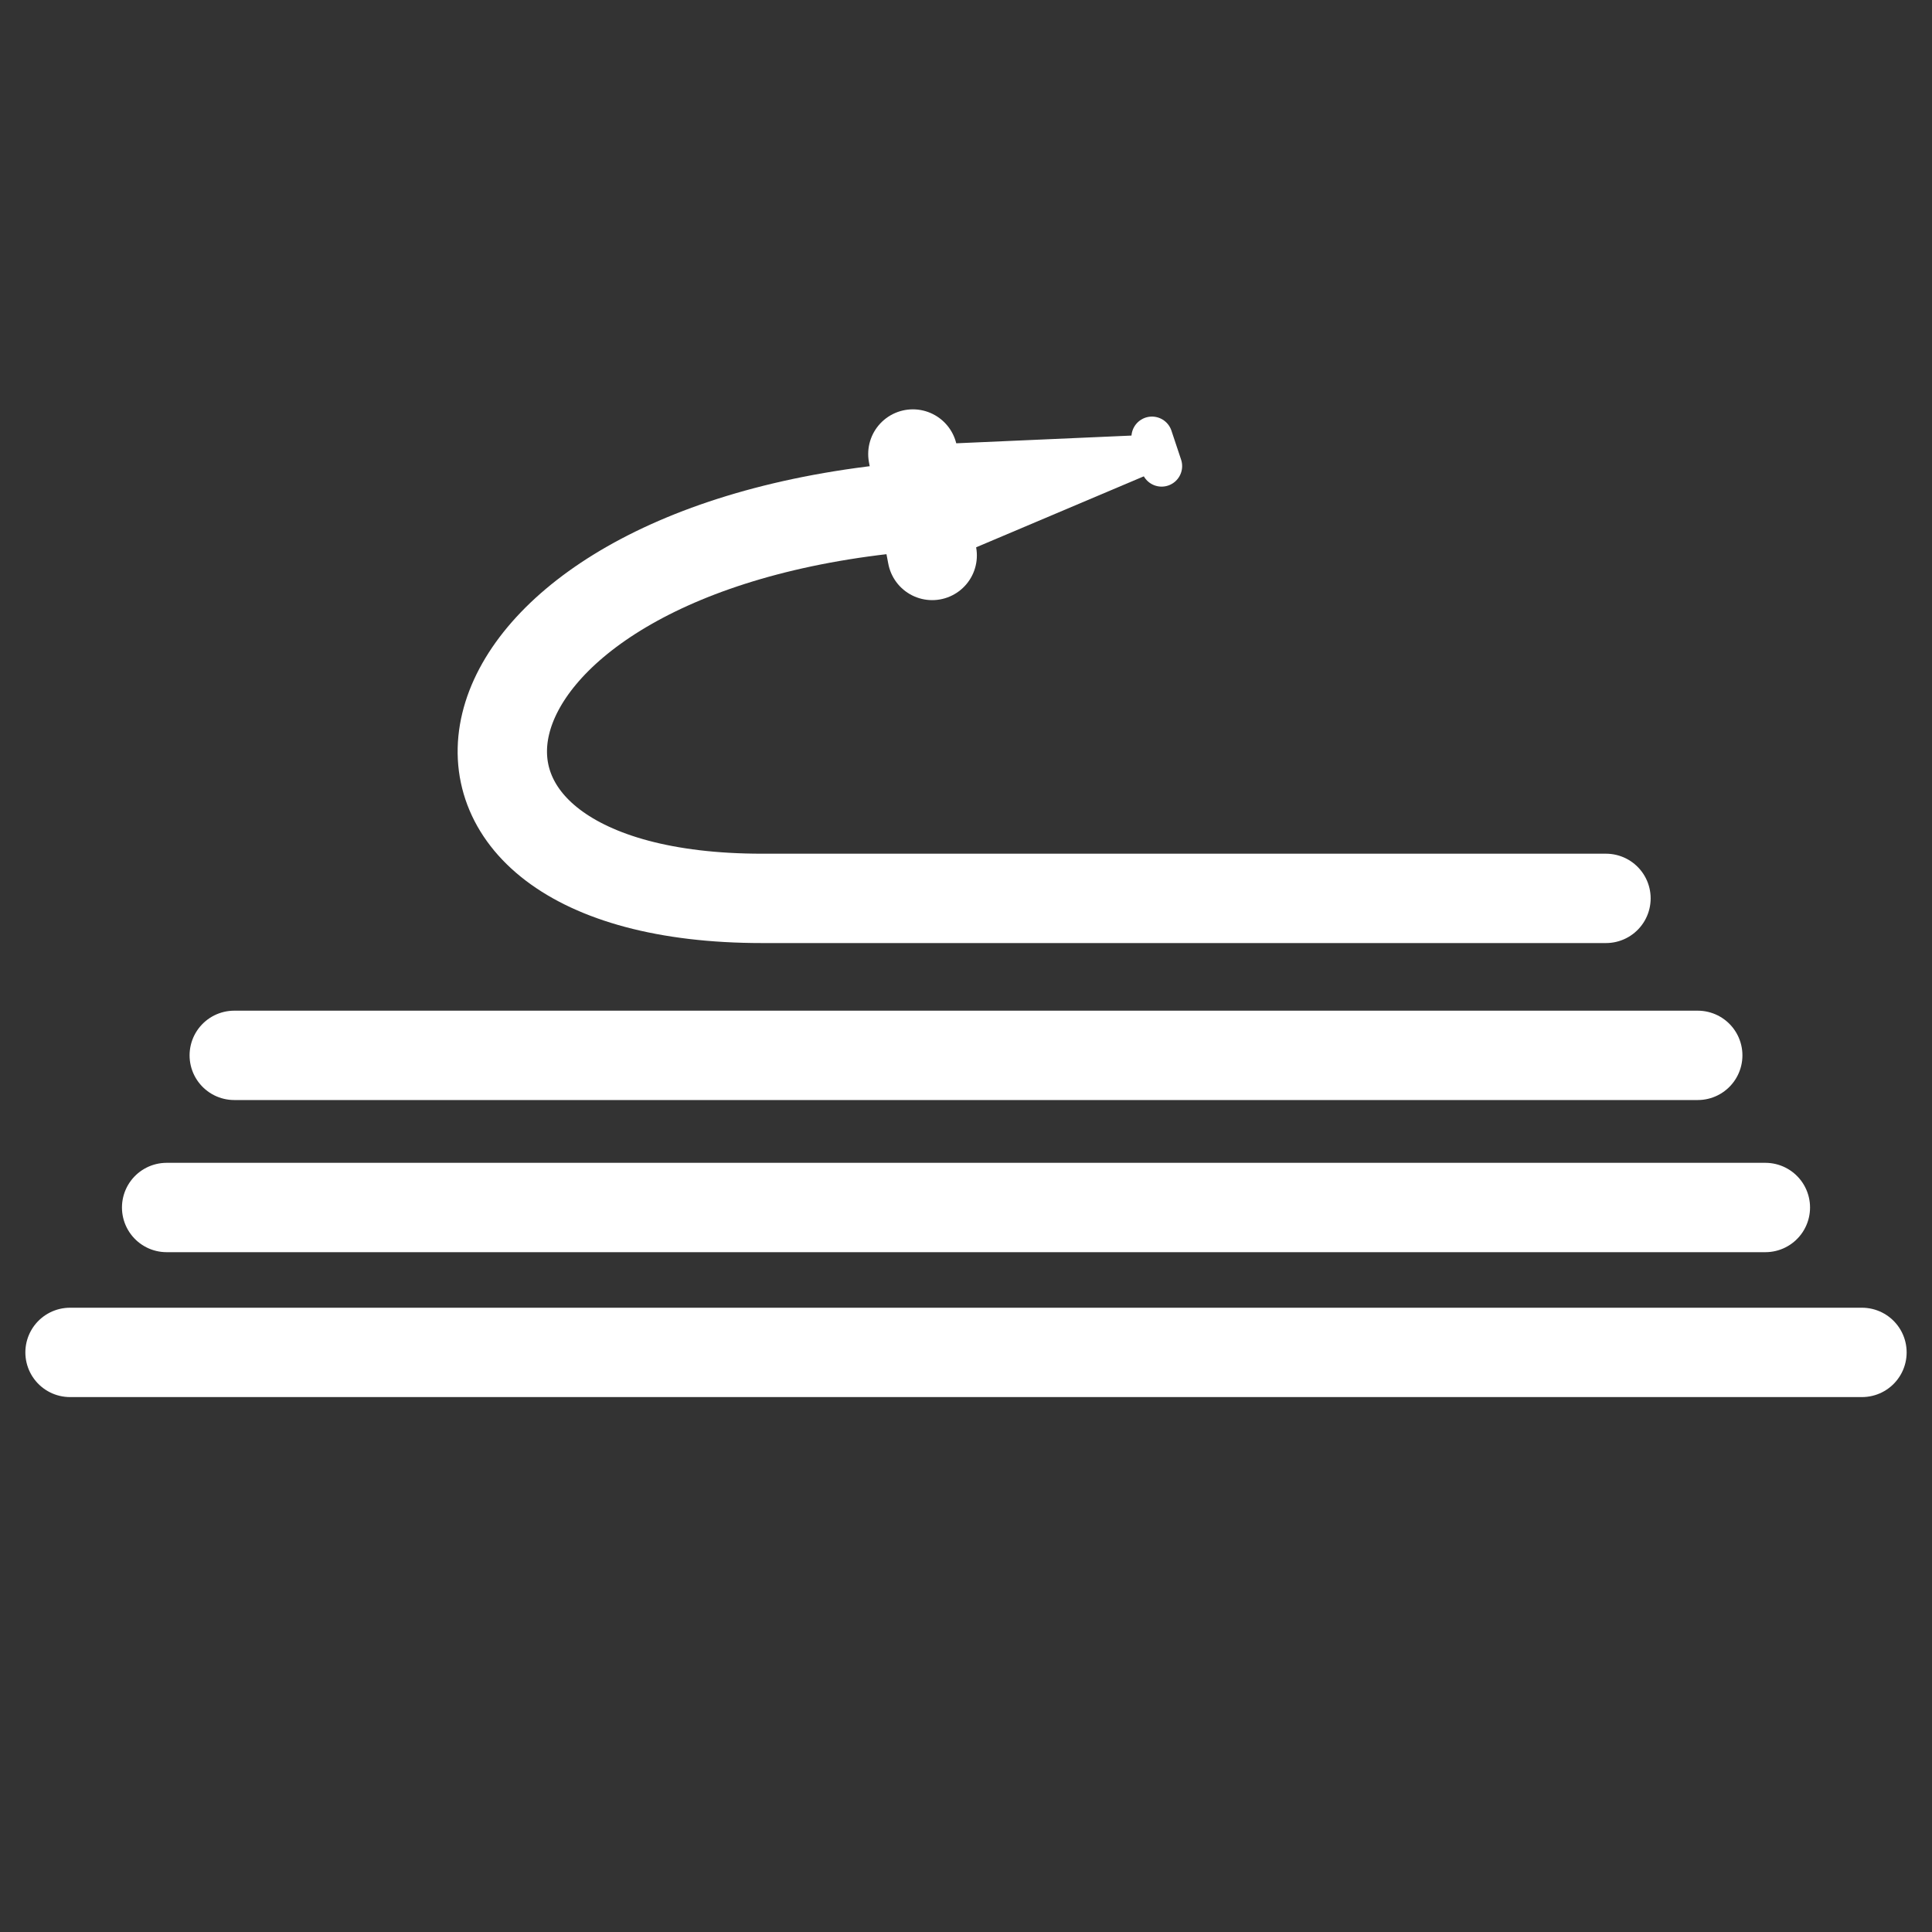
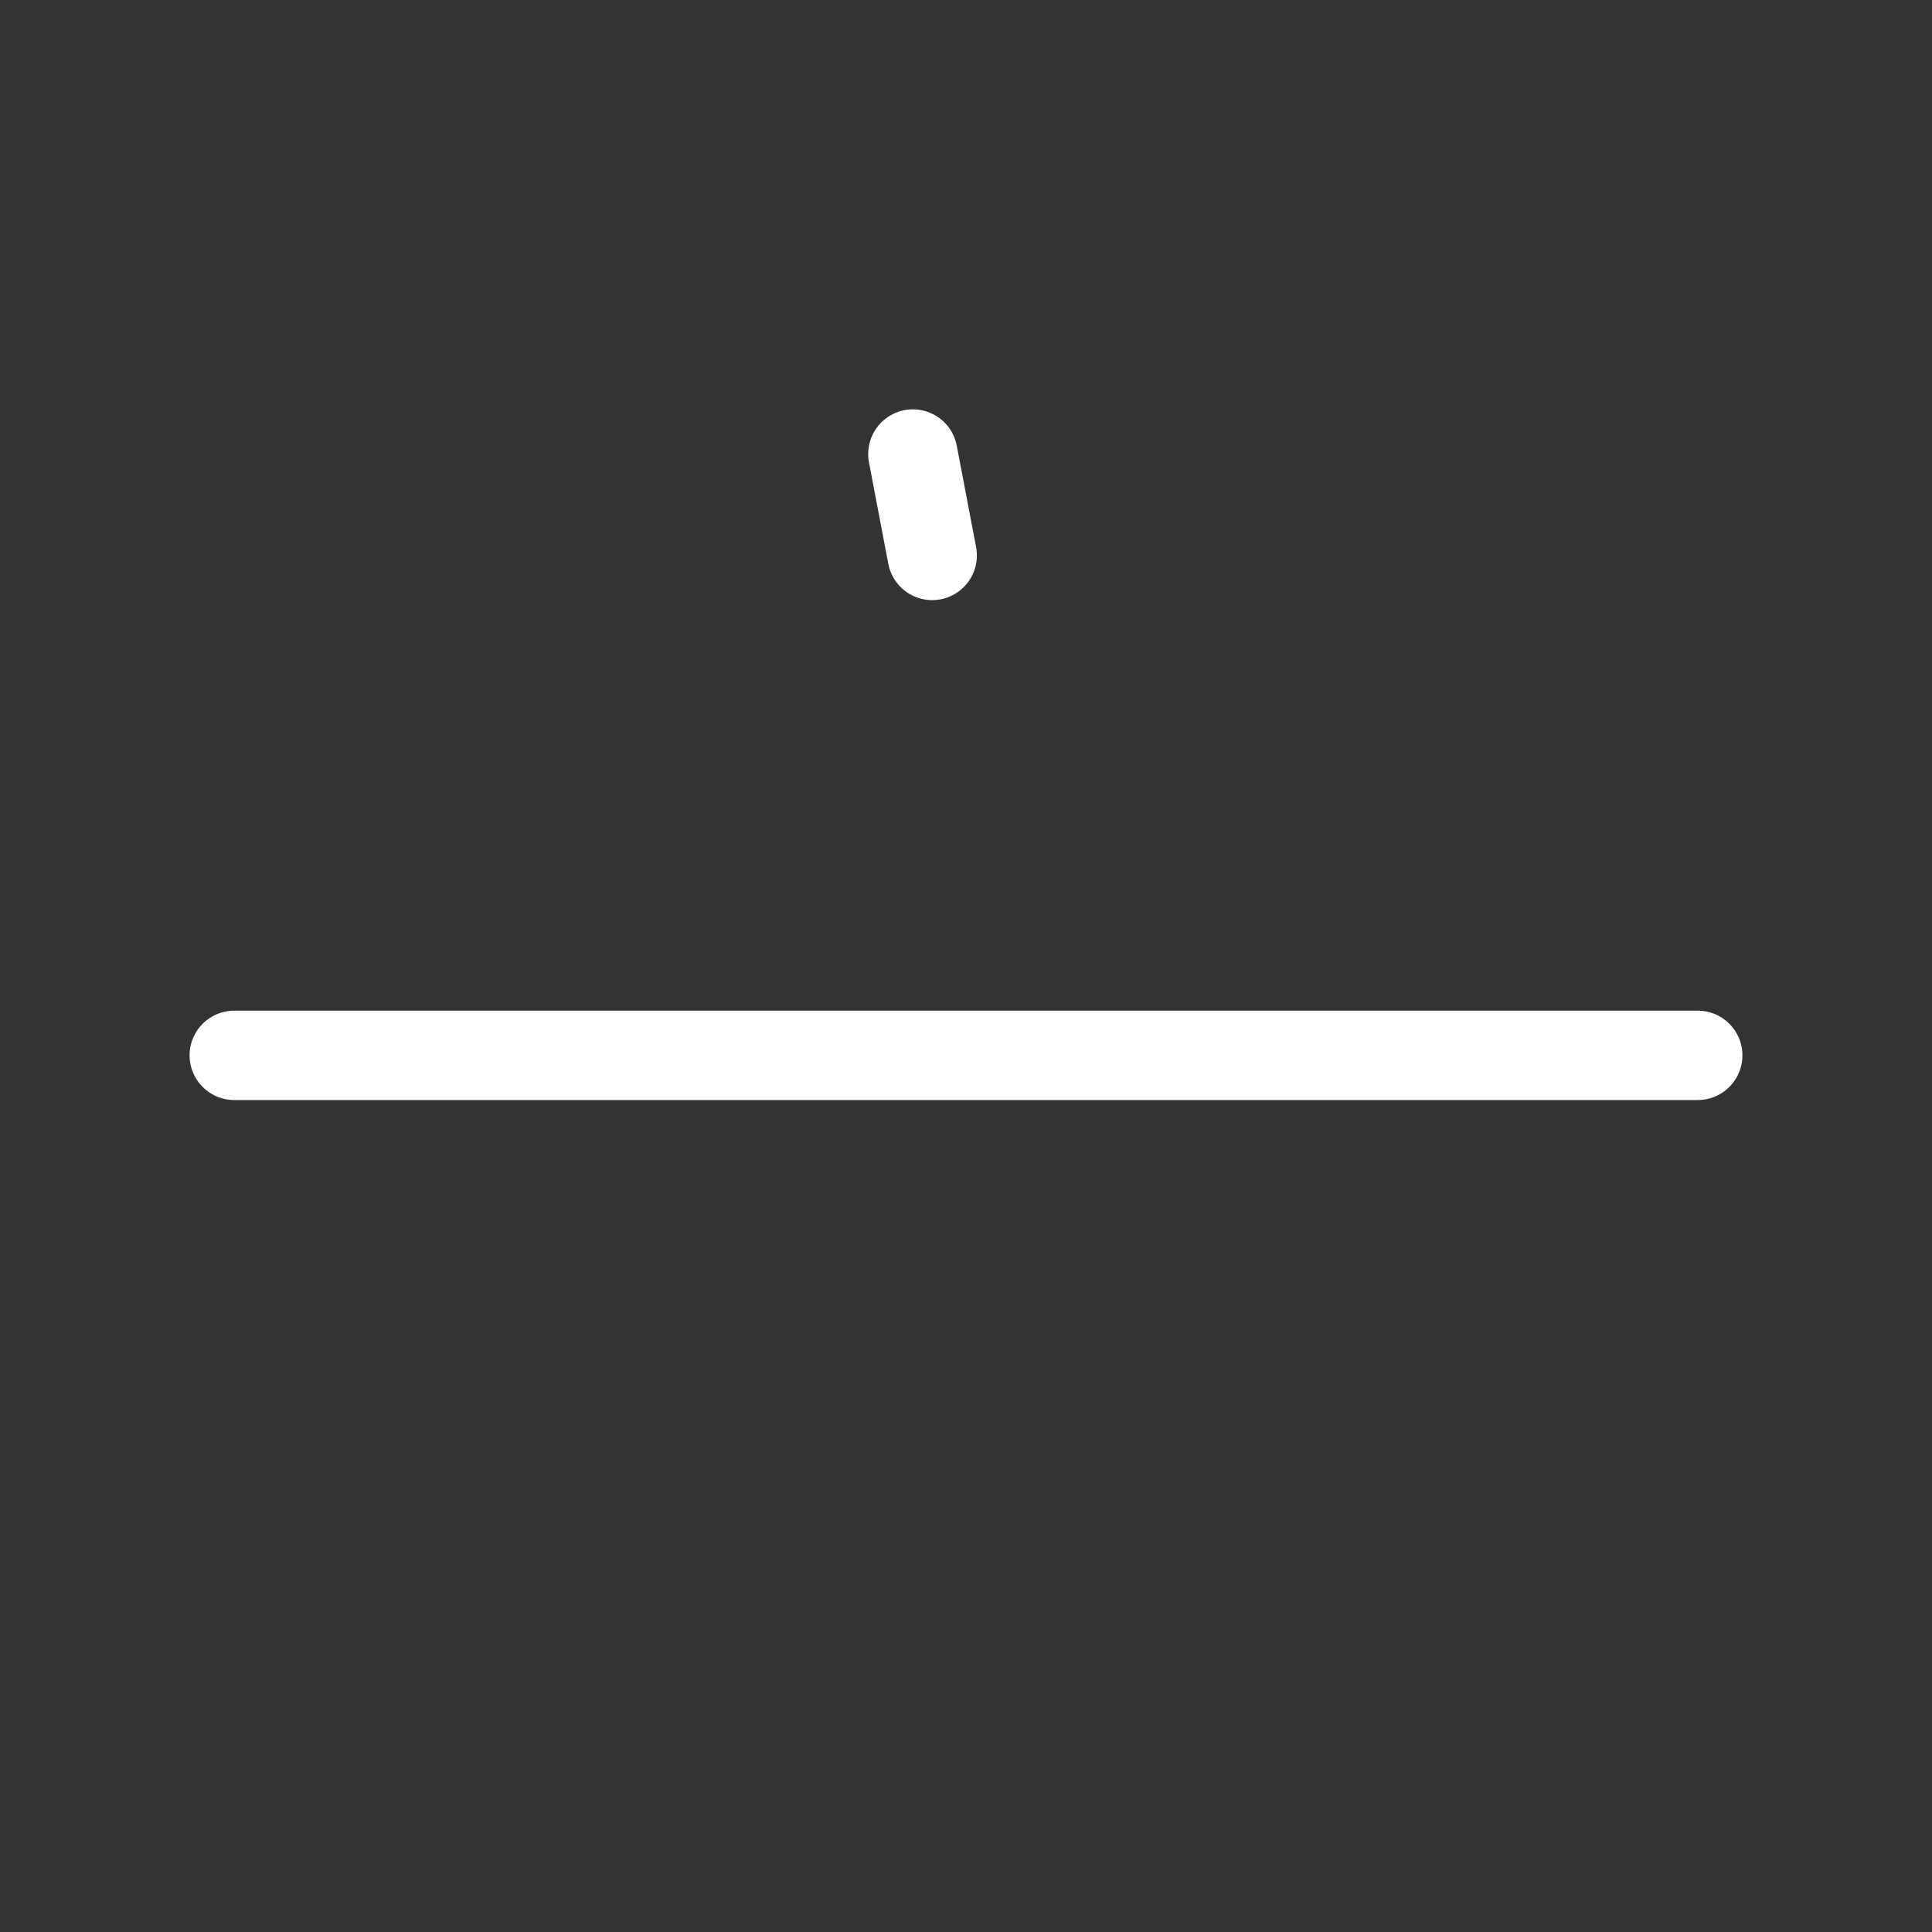
<svg xmlns="http://www.w3.org/2000/svg" width="800" height="800" viewBox="0 0 800 800" fill="none">
  <rect x="0" y="0" width="800" height="800" fill="#333333" stroke="none" />
-   <path d="M29 560H771" stroke="white" stroke-width="37" stroke-linecap="round" />
-   <path d="M69 500H731" stroke="white" stroke-width="37" stroke-linecap="round" />
  <path d="M97 437H703" stroke="white" stroke-width="37" stroke-linecap="round" />
-   <path d="M665 372H315.542C154.518 372 176.787 232.772 365.791 211" stroke="white" stroke-width="37" stroke-linecap="round" />
-   <path d="M479.877 179.861C487.672 179.517 490.099 190.258 482.915 193.3L403.557 226.901C399.54 228.602 394.962 226.254 394 221.998L387.263 192.191C386.302 187.935 389.424 183.846 393.783 183.654L479.877 179.861Z" fill="white" />
  <path d="M378 188L386 230" stroke="white" stroke-width="37" stroke-linecap="round" />
-   <path d="M477 181L481 193" stroke="white" stroke-width="17" stroke-linecap="round" />
</svg>